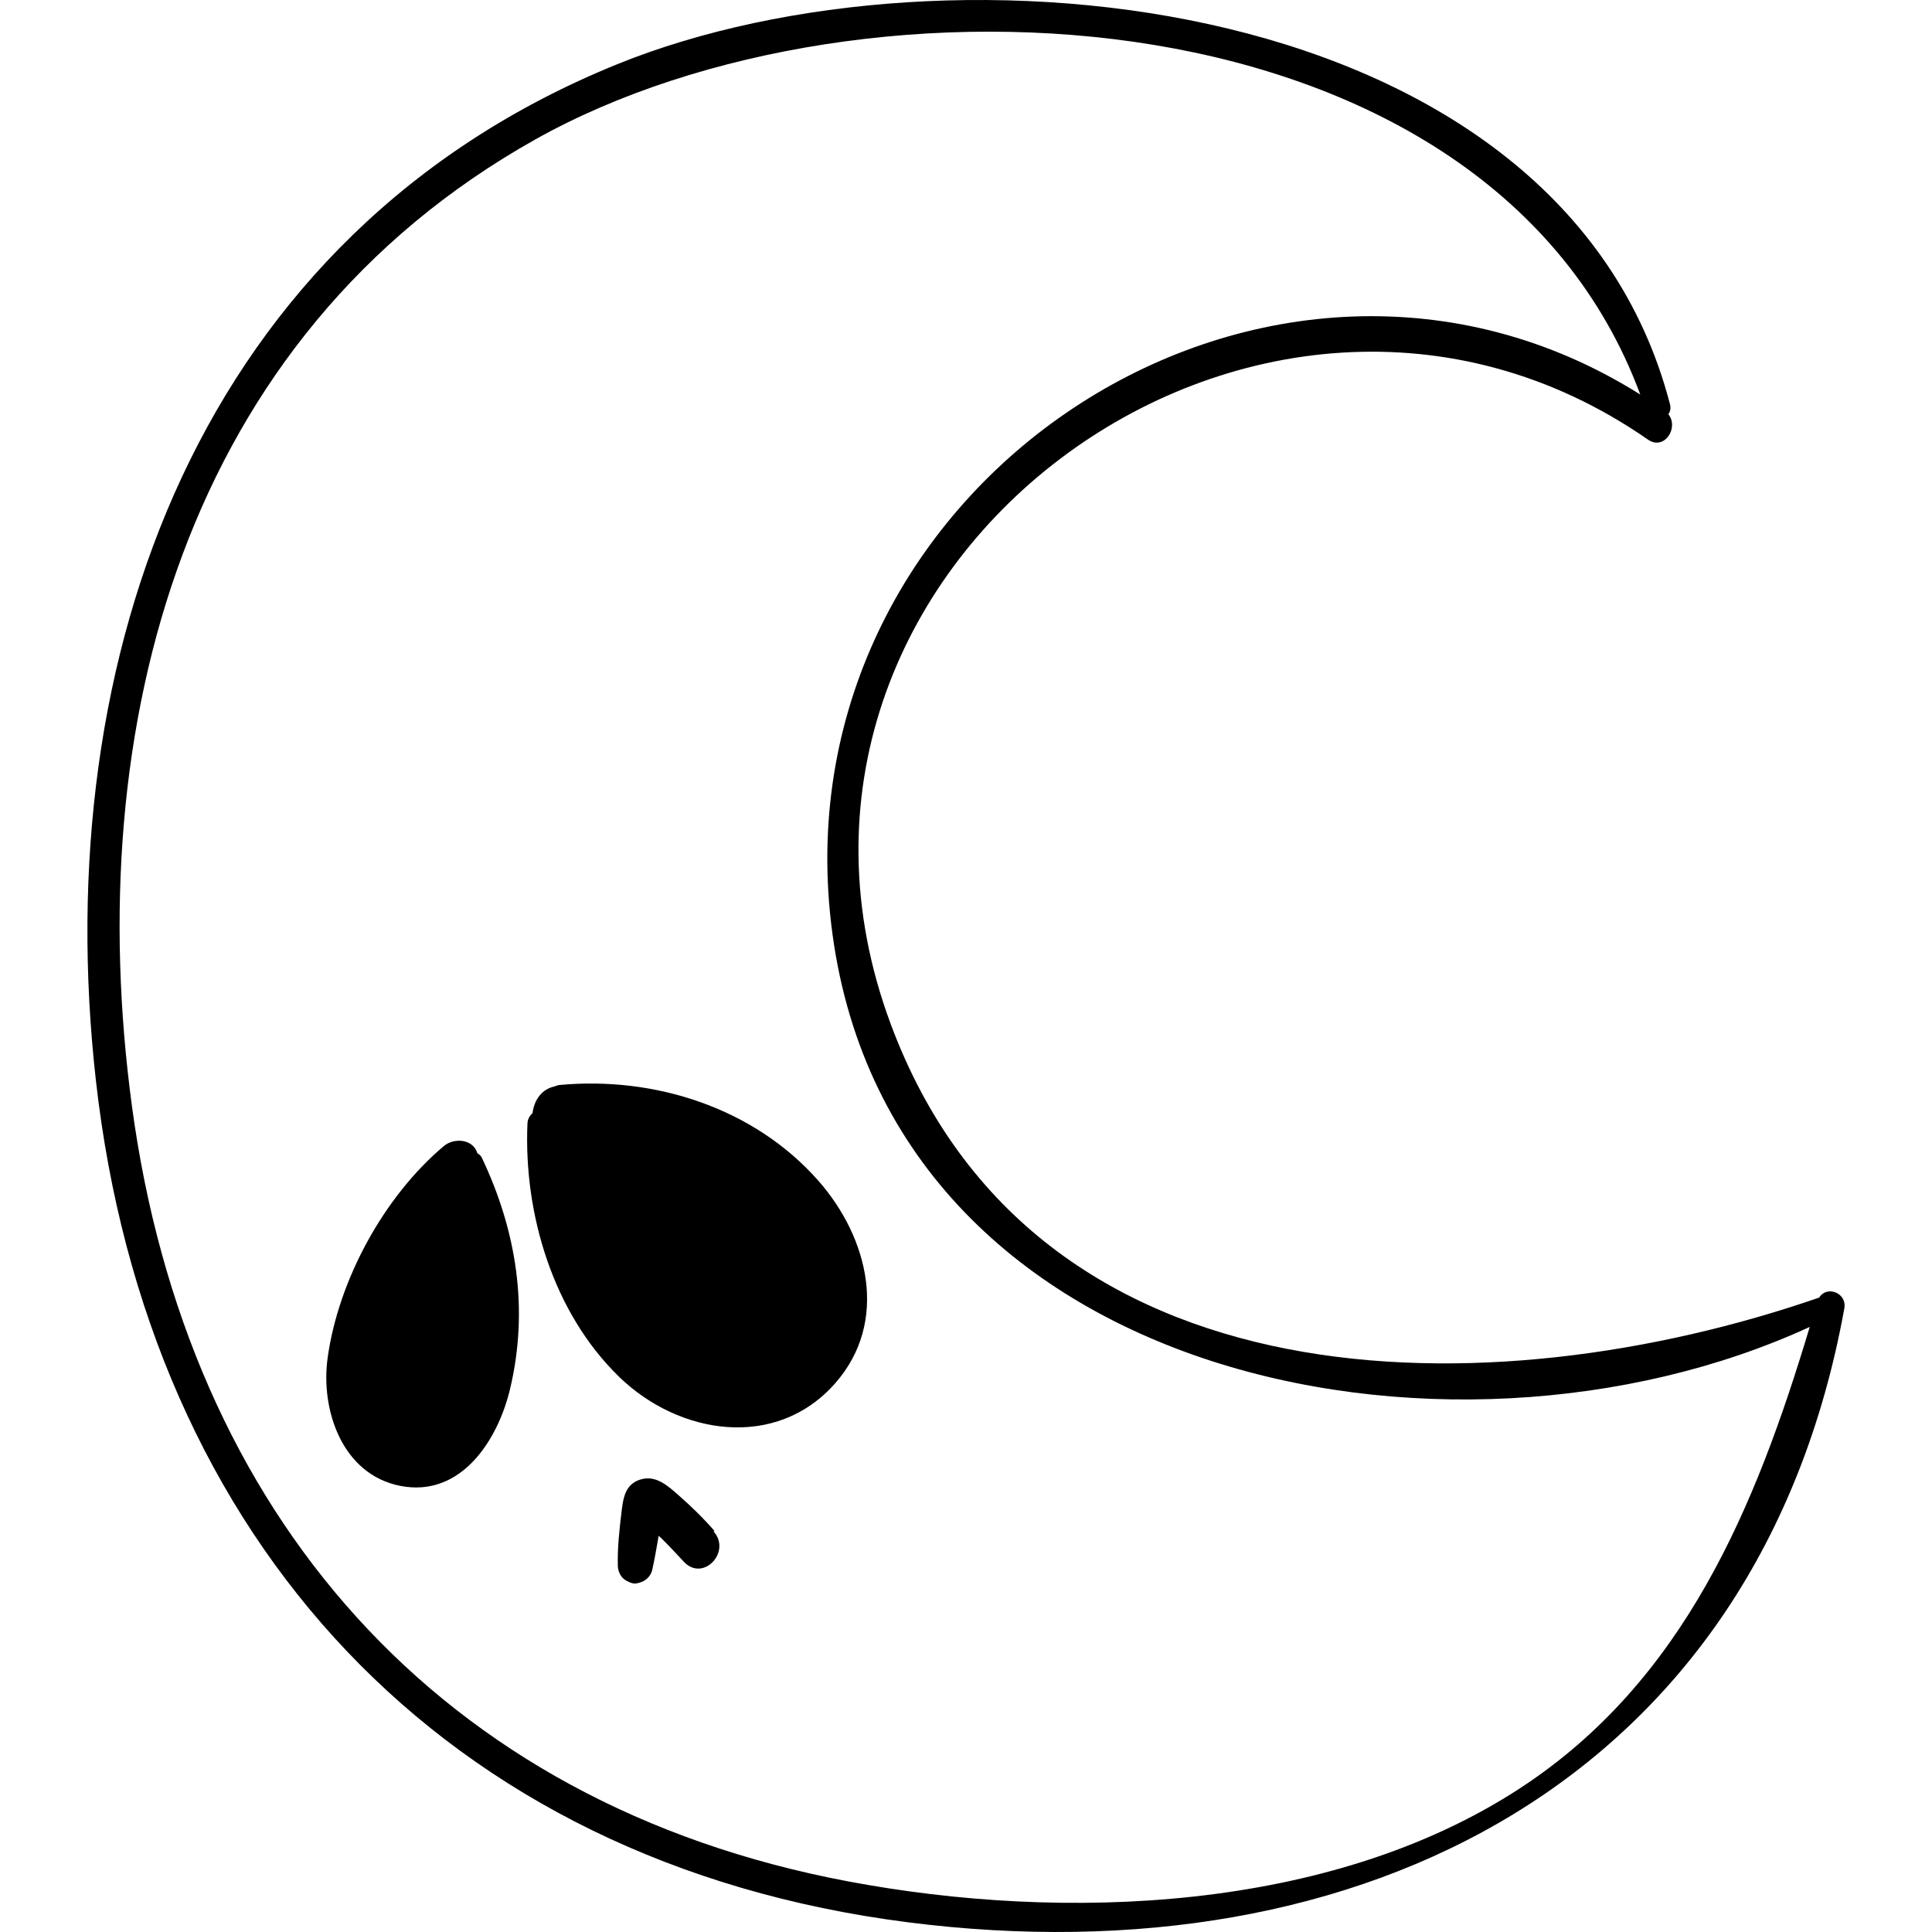
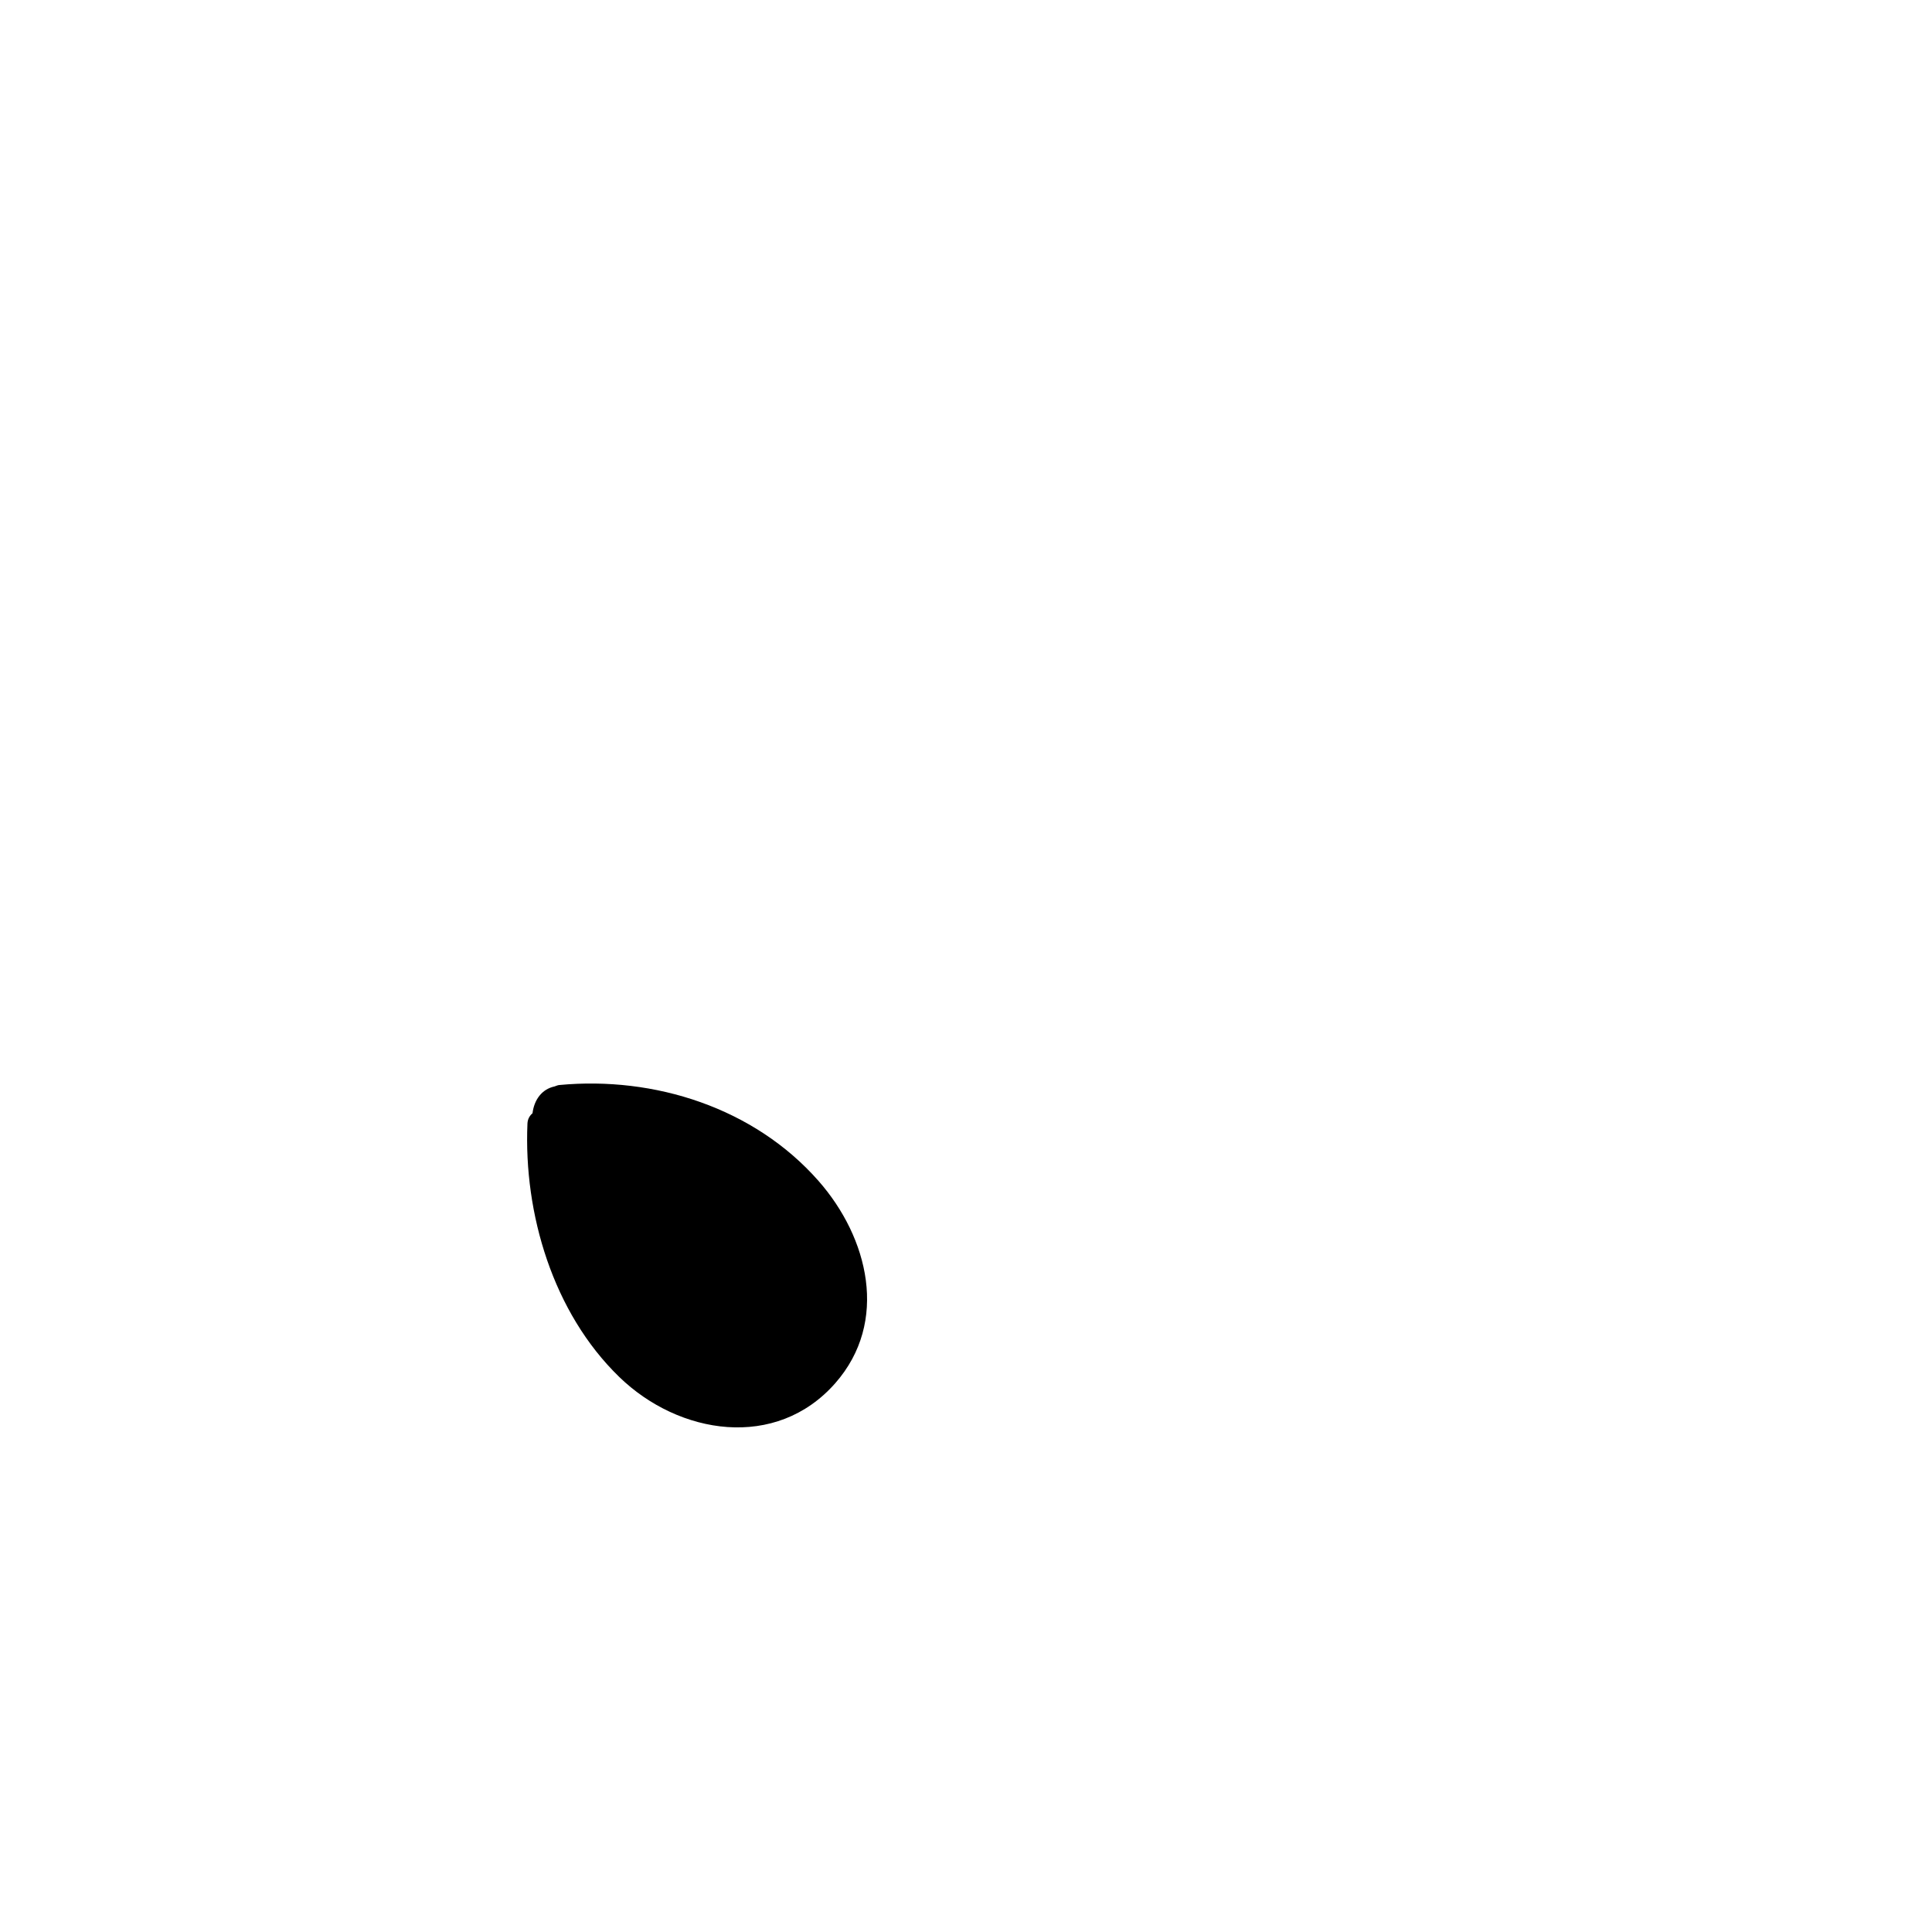
<svg xmlns="http://www.w3.org/2000/svg" fill="#000000" height="800px" width="800px" version="1.1" id="Capa_1" viewBox="0 0 211.319 211.319" xml:space="preserve">
  <g>
-     <path d="M198.984,141.926c-35.678,12.346-85.76,12.585-101.563-29.928c-18.571-49.962,40.276-93.476,82.831-63.915   c1.784,1.239,3.422-1.297,2.229-2.777c0.201-0.277,0.295-0.643,0.18-1.086C170.922-0.999,103.899-7.73,67.531,7.017   C21.85,25.54,5.264,71.739,10.487,118.167c5.655,50.266,37.999,85.59,88.789,92.086c49.607,6.345,93.086-15.587,102.451-67.122   C202.045,141.383,199.794,140.576,198.984,141.926z M166.207,195.629c-20.747,13.519-49.828,14.603-73.443,10.154   c-44.841-8.449-72.322-40.28-78.329-84.767c-5.602-41.491,5.631-84.21,44.159-105.788C94.479-4.869,162.863-1.475,179.41,43.154   c-40.15-25.258-93.364,8.798-88.624,56.719c5.054,51.107,67.58,63.488,107.161,45.263   C192.044,164.781,184.23,183.885,166.207,195.629z" />
-     <path d="M78.045,167.504c0.036-0.015,0.072-0.03,0.108-0.045c-1.21-1.397-2.54-2.692-3.93-3.909   c-1.188-1.041-2.499-2.264-4.22-1.709c-1.634,0.527-1.845,2.049-2.02,3.519c-0.232,1.946-0.456,3.931-0.407,5.893   c0.017,0.643,0.344,1.348,0.946,1.649c0.397,0.199,0.758,0.386,1.216,0.262c0.085-0.023,0.171-0.046,0.256-0.069   c0.624-0.169,1.182-0.695,1.334-1.334c0.282-1.193,0.465-2.412,0.689-3.618c0.01-0.054,0.02-0.109,0.03-0.163   c0.117,0.112,0.238,0.22,0.354,0.333c0.826,0.81,1.605,1.662,2.394,2.506C76.917,173.085,80.042,169.705,78.045,167.504z" />
-     <path d="M52.702,126.631c-0.114-0.239-0.29-0.382-0.485-0.482c-0.465-1.592-2.563-1.728-3.669-0.797   c-6.544,5.51-11.517,14.624-12.709,23.144c-0.797,5.701,1.568,12.788,7.966,14.031c6.635,1.289,10.655-5.02,11.981-10.588   C57.867,143.209,56.503,134.624,52.702,126.631z" />
    <path d="M89.527,129.166c-7.041-8.004-17.944-11.476-28.365-10.487c-0.192,0.018-0.335,0.102-0.503,0.154   c-1.399,0.297-2.234,1.467-2.414,2.932c-0.298,0.26-0.532,0.608-0.554,1.143c-0.419,9.863,2.8,20.665,10.03,27.69   c6.541,6.356,17.173,8.053,23.641,0.69C97.265,144.569,94.981,135.366,89.527,129.166z" />
  </g>
</svg>